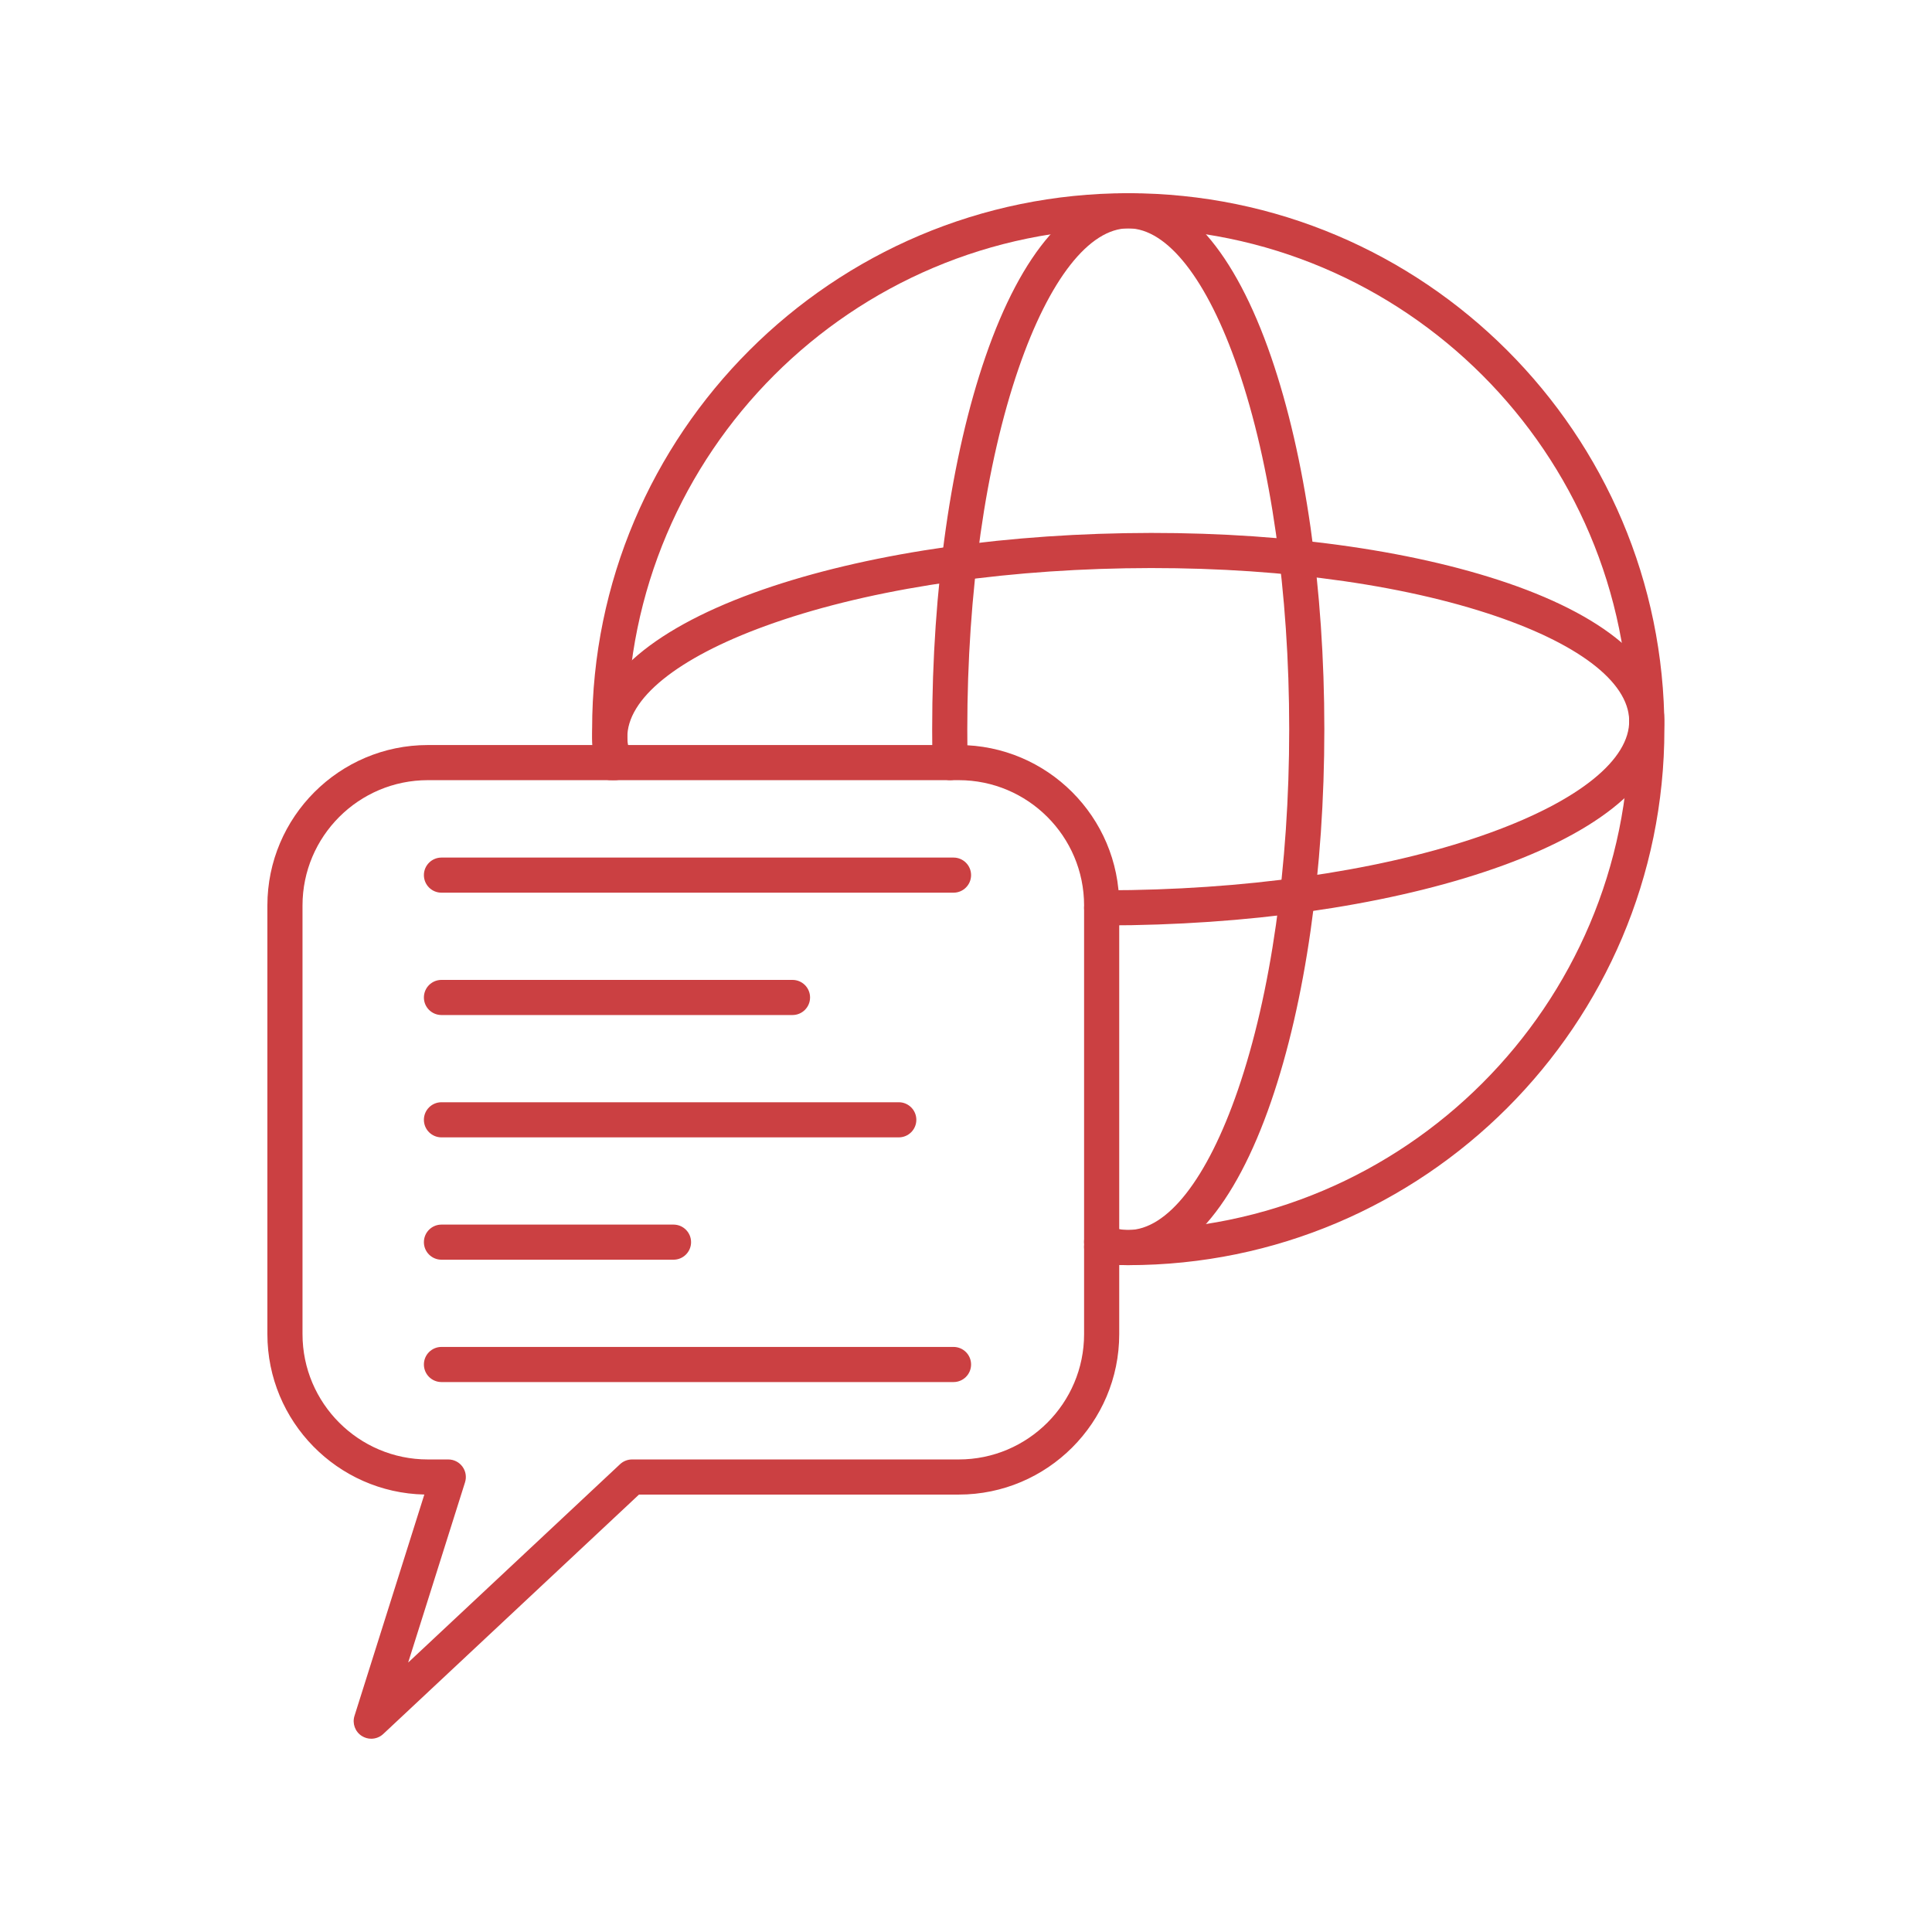
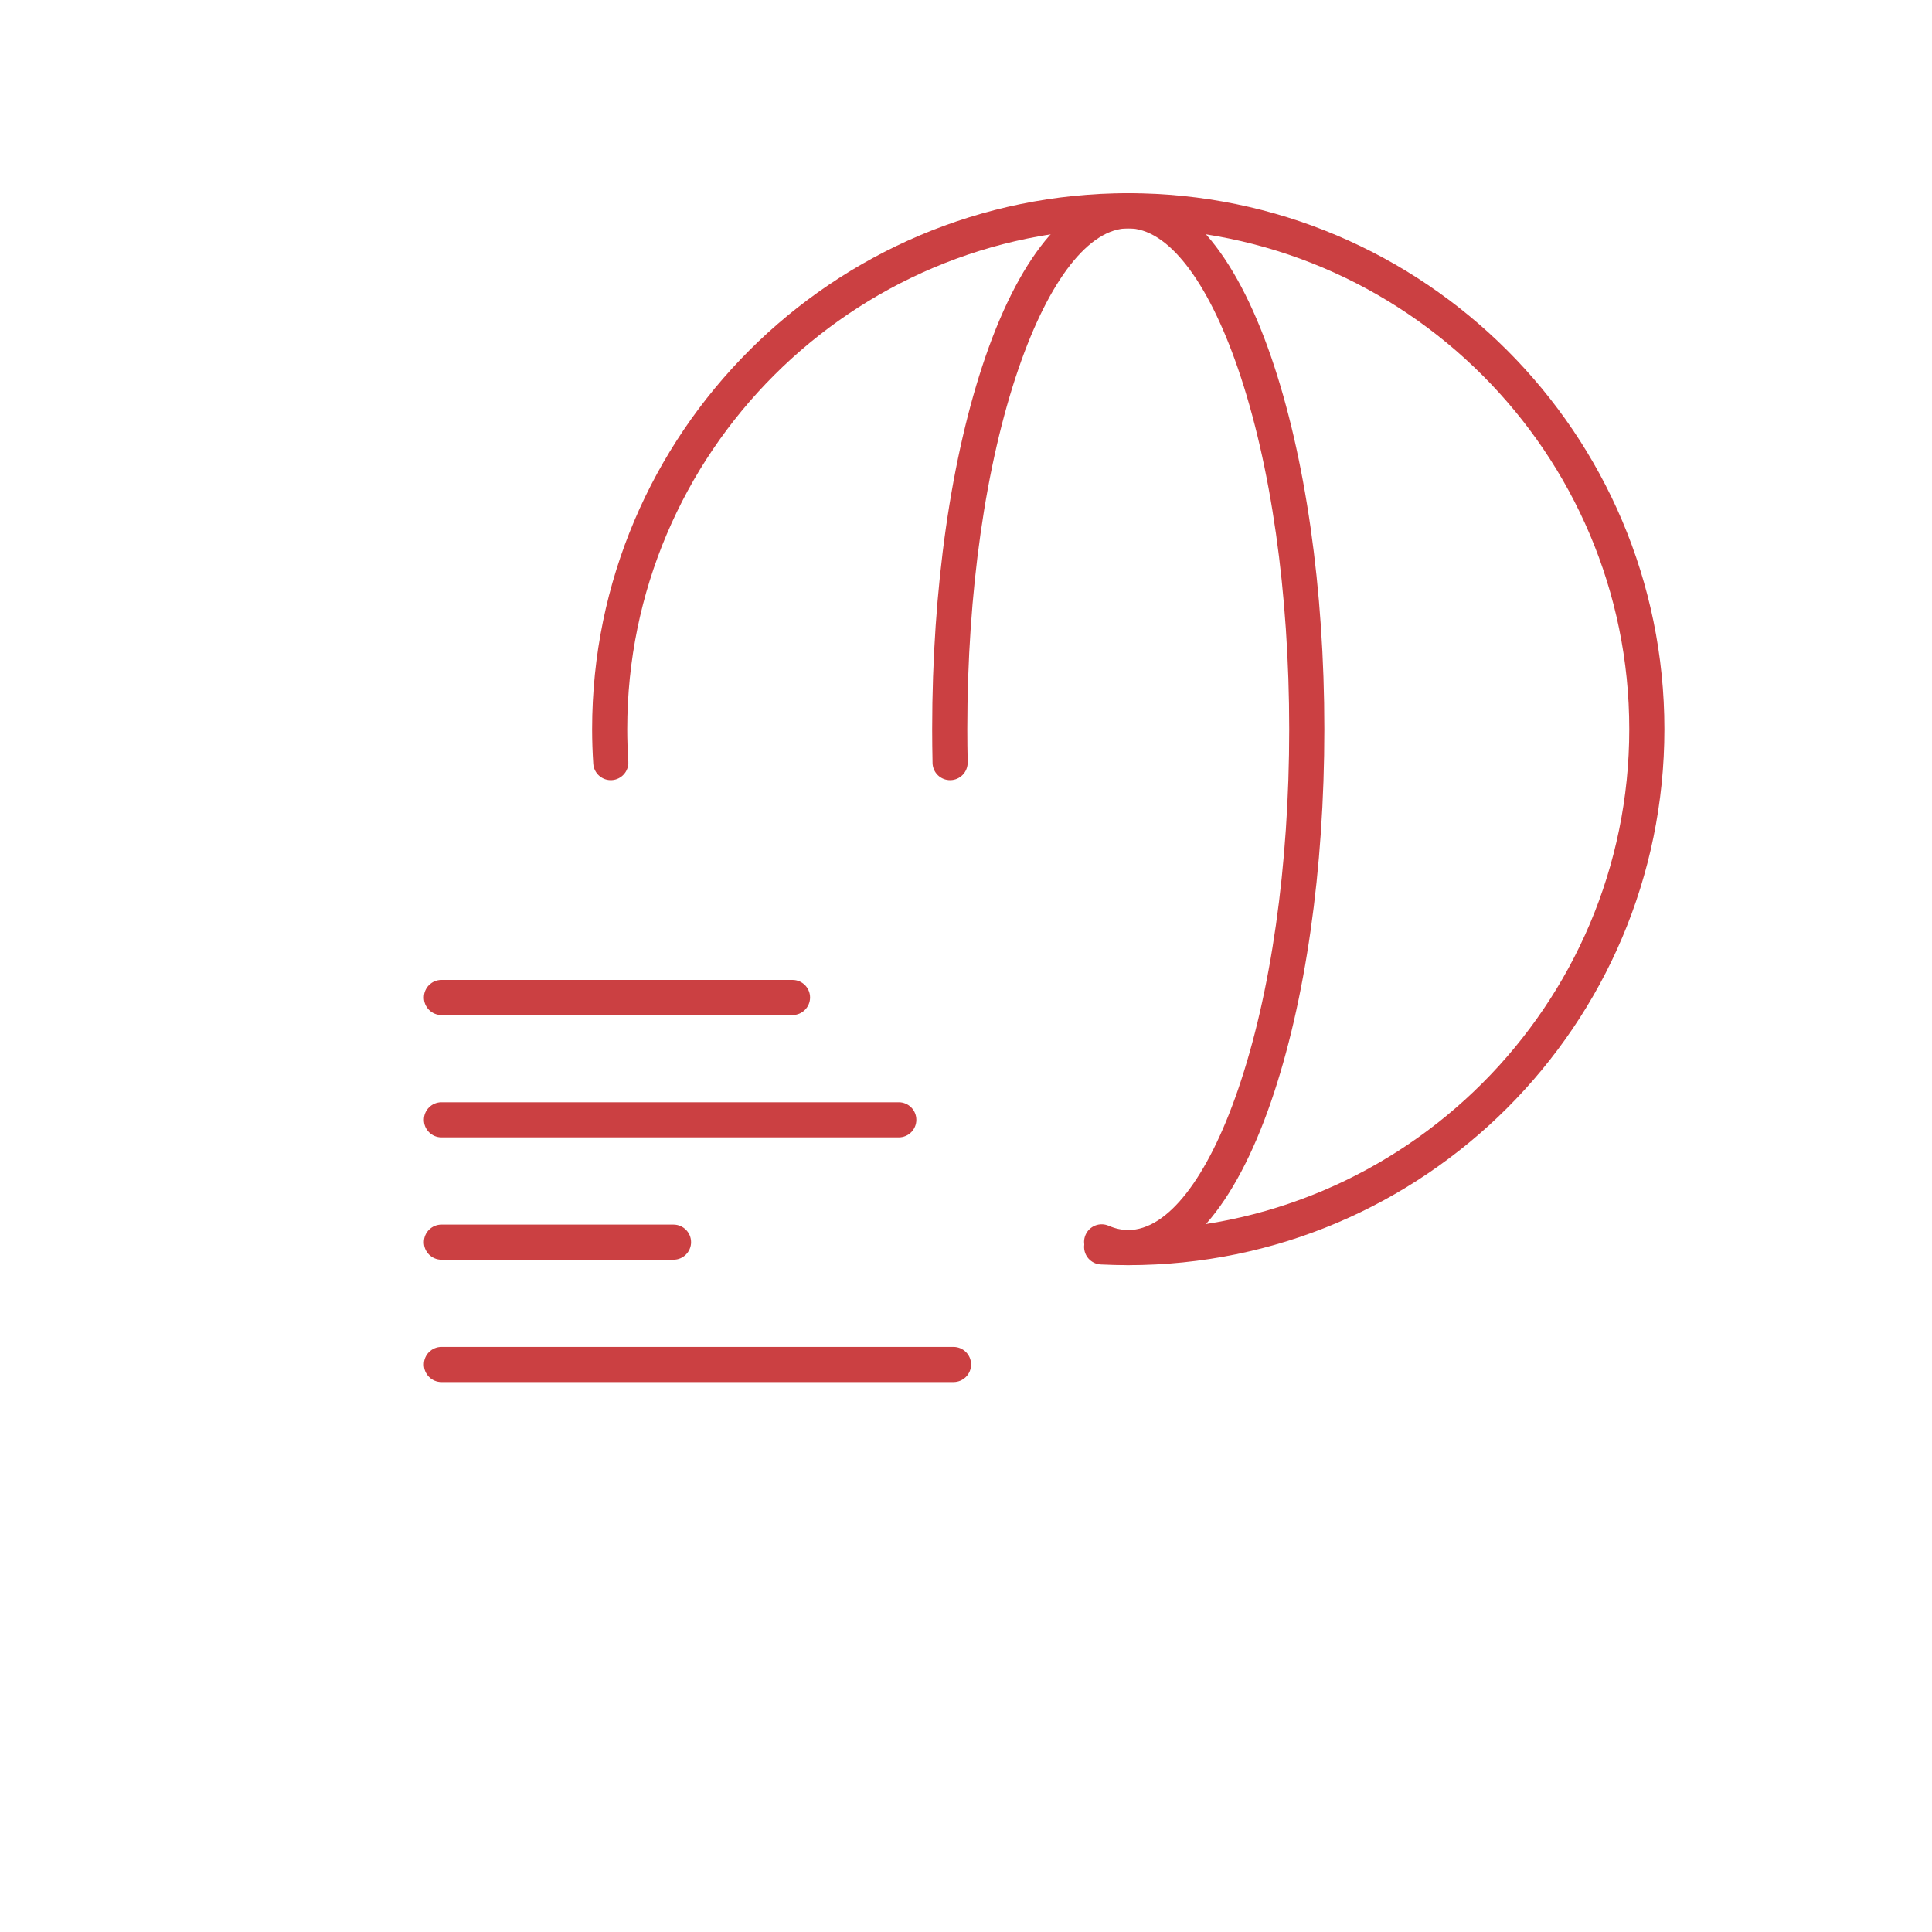
<svg xmlns="http://www.w3.org/2000/svg" width="950" zoomAndPan="magnify" viewBox="0 0 712.5 712.5" height="950" preserveAspectRatio="xMidYMid meet" version="1.0">
  <defs>
    <clipPath id="5defb42d9a">
      <path d="M 98.324 274 L 413 274 L 413 641.25 L 98.324 641.25 Z M 98.324 274 " clip-rule="nonzero" />
    </clipPath>
    <clipPath id="a62f89273a">
      <path d="M 218 71.25 L 614 71.25 L 614 467 L 218 467 Z M 218 71.25 " clip-rule="nonzero" />
    </clipPath>
    <clipPath id="1b3b09c59c">
      <path d="M 343 71.25 L 489 71.25 L 489 467 L 343 467 Z M 343 71.25 " clip-rule="nonzero" />
    </clipPath>
  </defs>
  <g clip-path="url(#5defb42d9a)">
-     <path fill="#cb4042" d="M 136.906 641.223 C 135.719 641.223 134.52 640.895 133.457 640.227 C 130.965 638.66 129.848 635.609 130.73 632.801 L 156.492 551.168 C 124.457 550.477 98.609 524.203 98.609 492.012 L 98.609 333.934 C 98.609 301.305 125.16 274.762 157.793 274.762 L 353.57 274.762 C 386.207 274.762 412.758 301.305 412.758 333.934 L 412.758 492.016 C 412.758 524.641 386.207 551.184 353.57 551.184 L 235.652 551.184 L 141.336 639.477 C 140.105 640.629 138.512 641.223 136.906 641.223 Z M 157.793 287.715 C 132.301 287.715 111.562 308.445 111.562 333.934 L 111.562 492.012 C 111.562 517.496 132.301 538.23 157.793 538.23 L 165.324 538.23 C 167.387 538.23 169.328 539.215 170.547 540.879 C 171.77 542.543 172.121 544.688 171.5 546.656 L 150.523 613.133 L 228.668 539.98 C 229.867 538.855 231.449 538.23 233.094 538.23 L 353.57 538.23 C 379.062 538.23 399.801 517.496 399.801 492.012 L 399.801 333.934 C 399.801 308.449 379.062 287.715 353.57 287.715 Z M 157.793 287.715 " fill-opacity="1" fill-rule="nonzero" />
-   </g>
-   <path fill="#cb4042" d="M 351.648 329.211 L 162.809 329.211 C 159.23 329.211 156.328 326.312 156.328 322.734 C 156.328 319.16 159.23 316.262 162.809 316.262 L 351.648 316.262 C 355.227 316.262 358.125 319.16 358.125 322.734 C 358.125 326.312 355.223 329.211 351.648 329.211 Z M 351.648 329.211 " fill-opacity="1" fill-rule="nonzero" />
+     </g>
  <path fill="#cb4042" d="M 292.262 374.332 L 162.809 374.332 C 159.23 374.332 156.328 371.434 156.328 367.855 C 156.328 364.277 159.23 361.379 162.809 361.379 L 292.266 361.379 C 295.84 361.379 298.742 364.277 298.742 367.855 C 298.742 371.434 295.84 374.332 292.262 374.332 Z M 292.262 374.332 " fill-opacity="1" fill-rule="nonzero" />
  <path fill="#cb4042" d="M 331.457 419.449 L 162.809 419.449 C 159.23 419.449 156.328 416.551 156.328 412.973 C 156.328 409.395 159.23 406.496 162.809 406.496 L 331.457 406.496 C 335.035 406.496 337.934 409.395 337.934 412.973 C 337.934 416.551 335.035 419.449 331.457 419.449 Z M 331.457 419.449 " fill-opacity="1" fill-rule="nonzero" />
  <path fill="#cb4042" d="M 248.379 464.566 L 162.809 464.566 C 159.23 464.566 156.328 461.668 156.328 458.094 C 156.328 454.516 159.23 451.617 162.809 451.617 L 248.379 451.617 C 251.957 451.617 254.859 454.516 254.859 458.094 C 254.859 461.668 251.957 464.566 248.379 464.566 Z M 248.379 464.566 " fill-opacity="1" fill-rule="nonzero" />
  <path fill="#cb4042" d="M 351.648 509.688 L 162.809 509.688 C 159.23 509.688 156.328 506.789 156.328 503.211 C 156.328 499.633 159.23 496.734 162.809 496.734 L 351.648 496.734 C 355.227 496.734 358.125 499.633 358.125 503.211 C 358.125 506.789 355.223 509.688 351.648 509.688 Z M 351.648 509.688 " fill-opacity="1" fill-rule="nonzero" />
  <g clip-path="url(#a62f89273a)">
    <path fill="#cb4042" d="M 416.09 466.574 C 412.707 466.574 409.293 466.488 405.953 466.32 C 402.379 466.137 399.629 463.098 399.812 459.523 C 399.992 455.953 403.035 453.18 406.609 453.387 C 409.734 453.543 412.922 453.625 416.09 453.625 C 517.969 453.625 600.852 370.762 600.852 268.914 C 600.852 167.066 517.969 84.203 416.09 84.203 C 314.207 84.203 231.32 167.062 231.32 268.91 C 231.32 272.766 231.453 276.664 231.715 280.828 C 231.941 284.398 229.23 287.473 225.664 287.699 C 222.102 287.926 219.016 285.219 218.789 281.648 C 218.504 277.207 218.367 273.043 218.367 268.914 C 218.367 159.922 307.066 71.25 416.09 71.25 C 525.113 71.25 613.809 159.922 613.809 268.914 C 613.809 377.902 525.113 466.574 416.09 466.574 Z M 416.09 466.574 " fill-opacity="1" fill-rule="nonzero" />
  </g>
  <g clip-path="url(#1b3b09c59c)">
    <path fill="#cb4042" d="M 416.09 466.574 C 411.918 466.574 407.75 465.684 403.699 463.926 C 400.418 462.5 398.91 458.688 400.336 455.406 C 401.762 452.125 405.574 450.621 408.855 452.043 C 411.27 453.09 413.703 453.621 416.086 453.621 C 430.48 453.621 445.219 434.805 456.516 401.992 C 468.723 366.543 475.445 319.281 475.445 268.914 C 475.445 218.543 468.723 171.281 456.516 135.832 C 445.219 103.02 430.484 84.203 416.09 84.203 C 401.695 84.203 386.957 103.02 375.66 135.832 C 363.449 171.281 356.727 218.543 356.727 268.91 C 356.727 272.859 356.773 276.844 356.867 281.098 C 356.945 284.672 354.109 287.637 350.531 287.711 C 346.93 287.789 343.992 284.957 343.914 281.379 C 343.82 277.031 343.773 272.953 343.773 268.91 C 343.773 217.145 350.746 168.387 363.41 131.613 C 376.816 92.688 395.523 71.25 416.09 71.25 C 436.652 71.25 455.363 92.688 468.77 131.613 C 481.43 168.387 488.402 217.145 488.402 268.91 C 488.402 320.68 481.43 369.438 468.77 406.207 C 455.363 445.137 436.652 466.574 416.09 466.574 Z M 416.09 466.574 " fill-opacity="1" fill-rule="nonzero" />
  </g>
-   <path fill="#cb4042" d="M 407.34 341.277 C 406.984 341.277 406.625 341.277 406.27 341.277 C 402.691 341.273 399.797 338.367 399.805 334.793 C 399.809 331.219 402.707 328.328 406.281 328.328 C 406.656 328.34 406.984 328.328 407.336 328.328 C 410.68 328.328 413.973 328.301 417.133 328.246 C 467.508 327.359 514.66 319.809 549.898 306.98 C 582.52 295.109 601.078 280.051 600.828 265.66 C 600.57 251.273 581.492 236.875 548.477 226.16 C 512.809 214.582 465.434 208.699 415.043 209.578 C 364.668 210.465 317.516 218.016 282.277 230.844 C 249.66 242.715 231.098 257.773 231.352 272.16 C 231.391 274.324 231.875 276.539 232.797 278.742 C 234.172 282.043 232.613 285.836 229.312 287.215 C 226.012 288.594 222.219 287.035 220.84 283.734 C 219.285 280.016 218.465 276.199 218.398 272.391 C 218.035 251.836 239.148 232.758 277.844 218.672 C 314.398 205.367 363.043 197.539 414.816 196.629 C 466.578 195.715 515.477 201.832 552.477 213.84 C 591.645 226.555 613.414 244.875 613.777 265.434 C 614.141 285.988 593.027 305.066 554.332 319.152 C 517.777 332.457 469.133 340.281 417.359 341.195 C 414.121 341.25 410.758 341.277 407.34 341.277 Z M 407.34 341.277 " fill-opacity="1" fill-rule="nonzero" />
</svg>